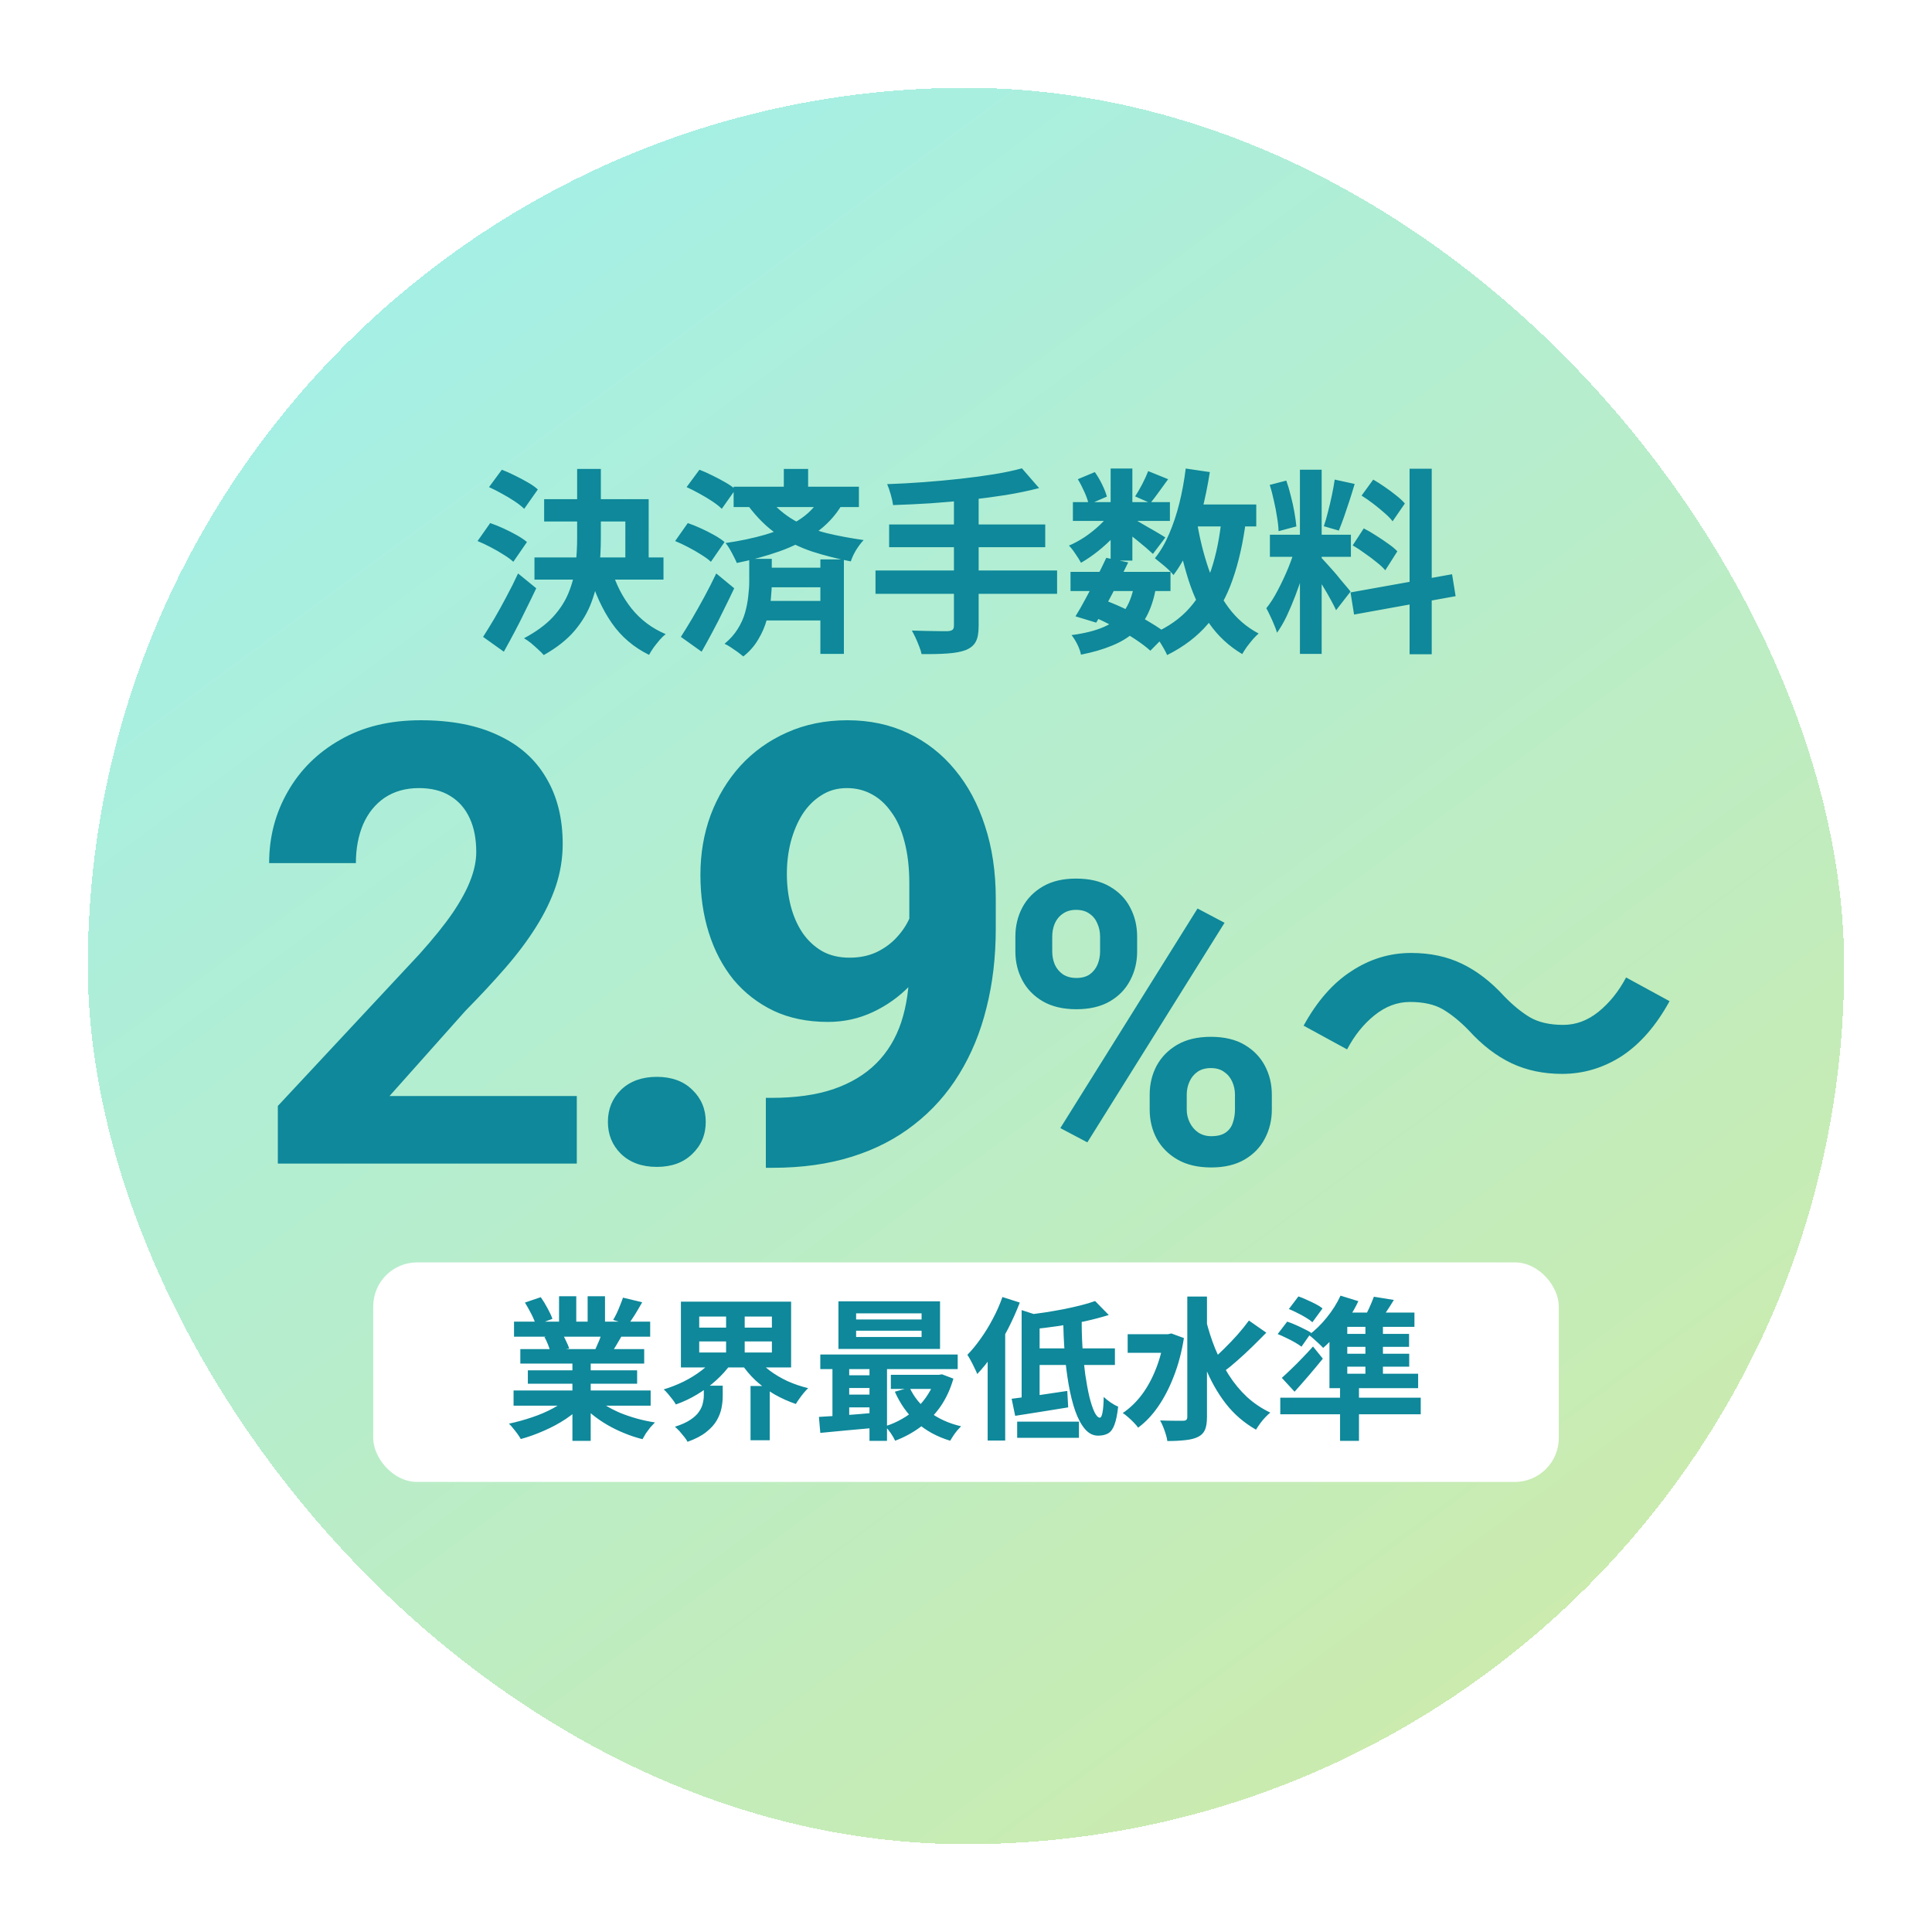
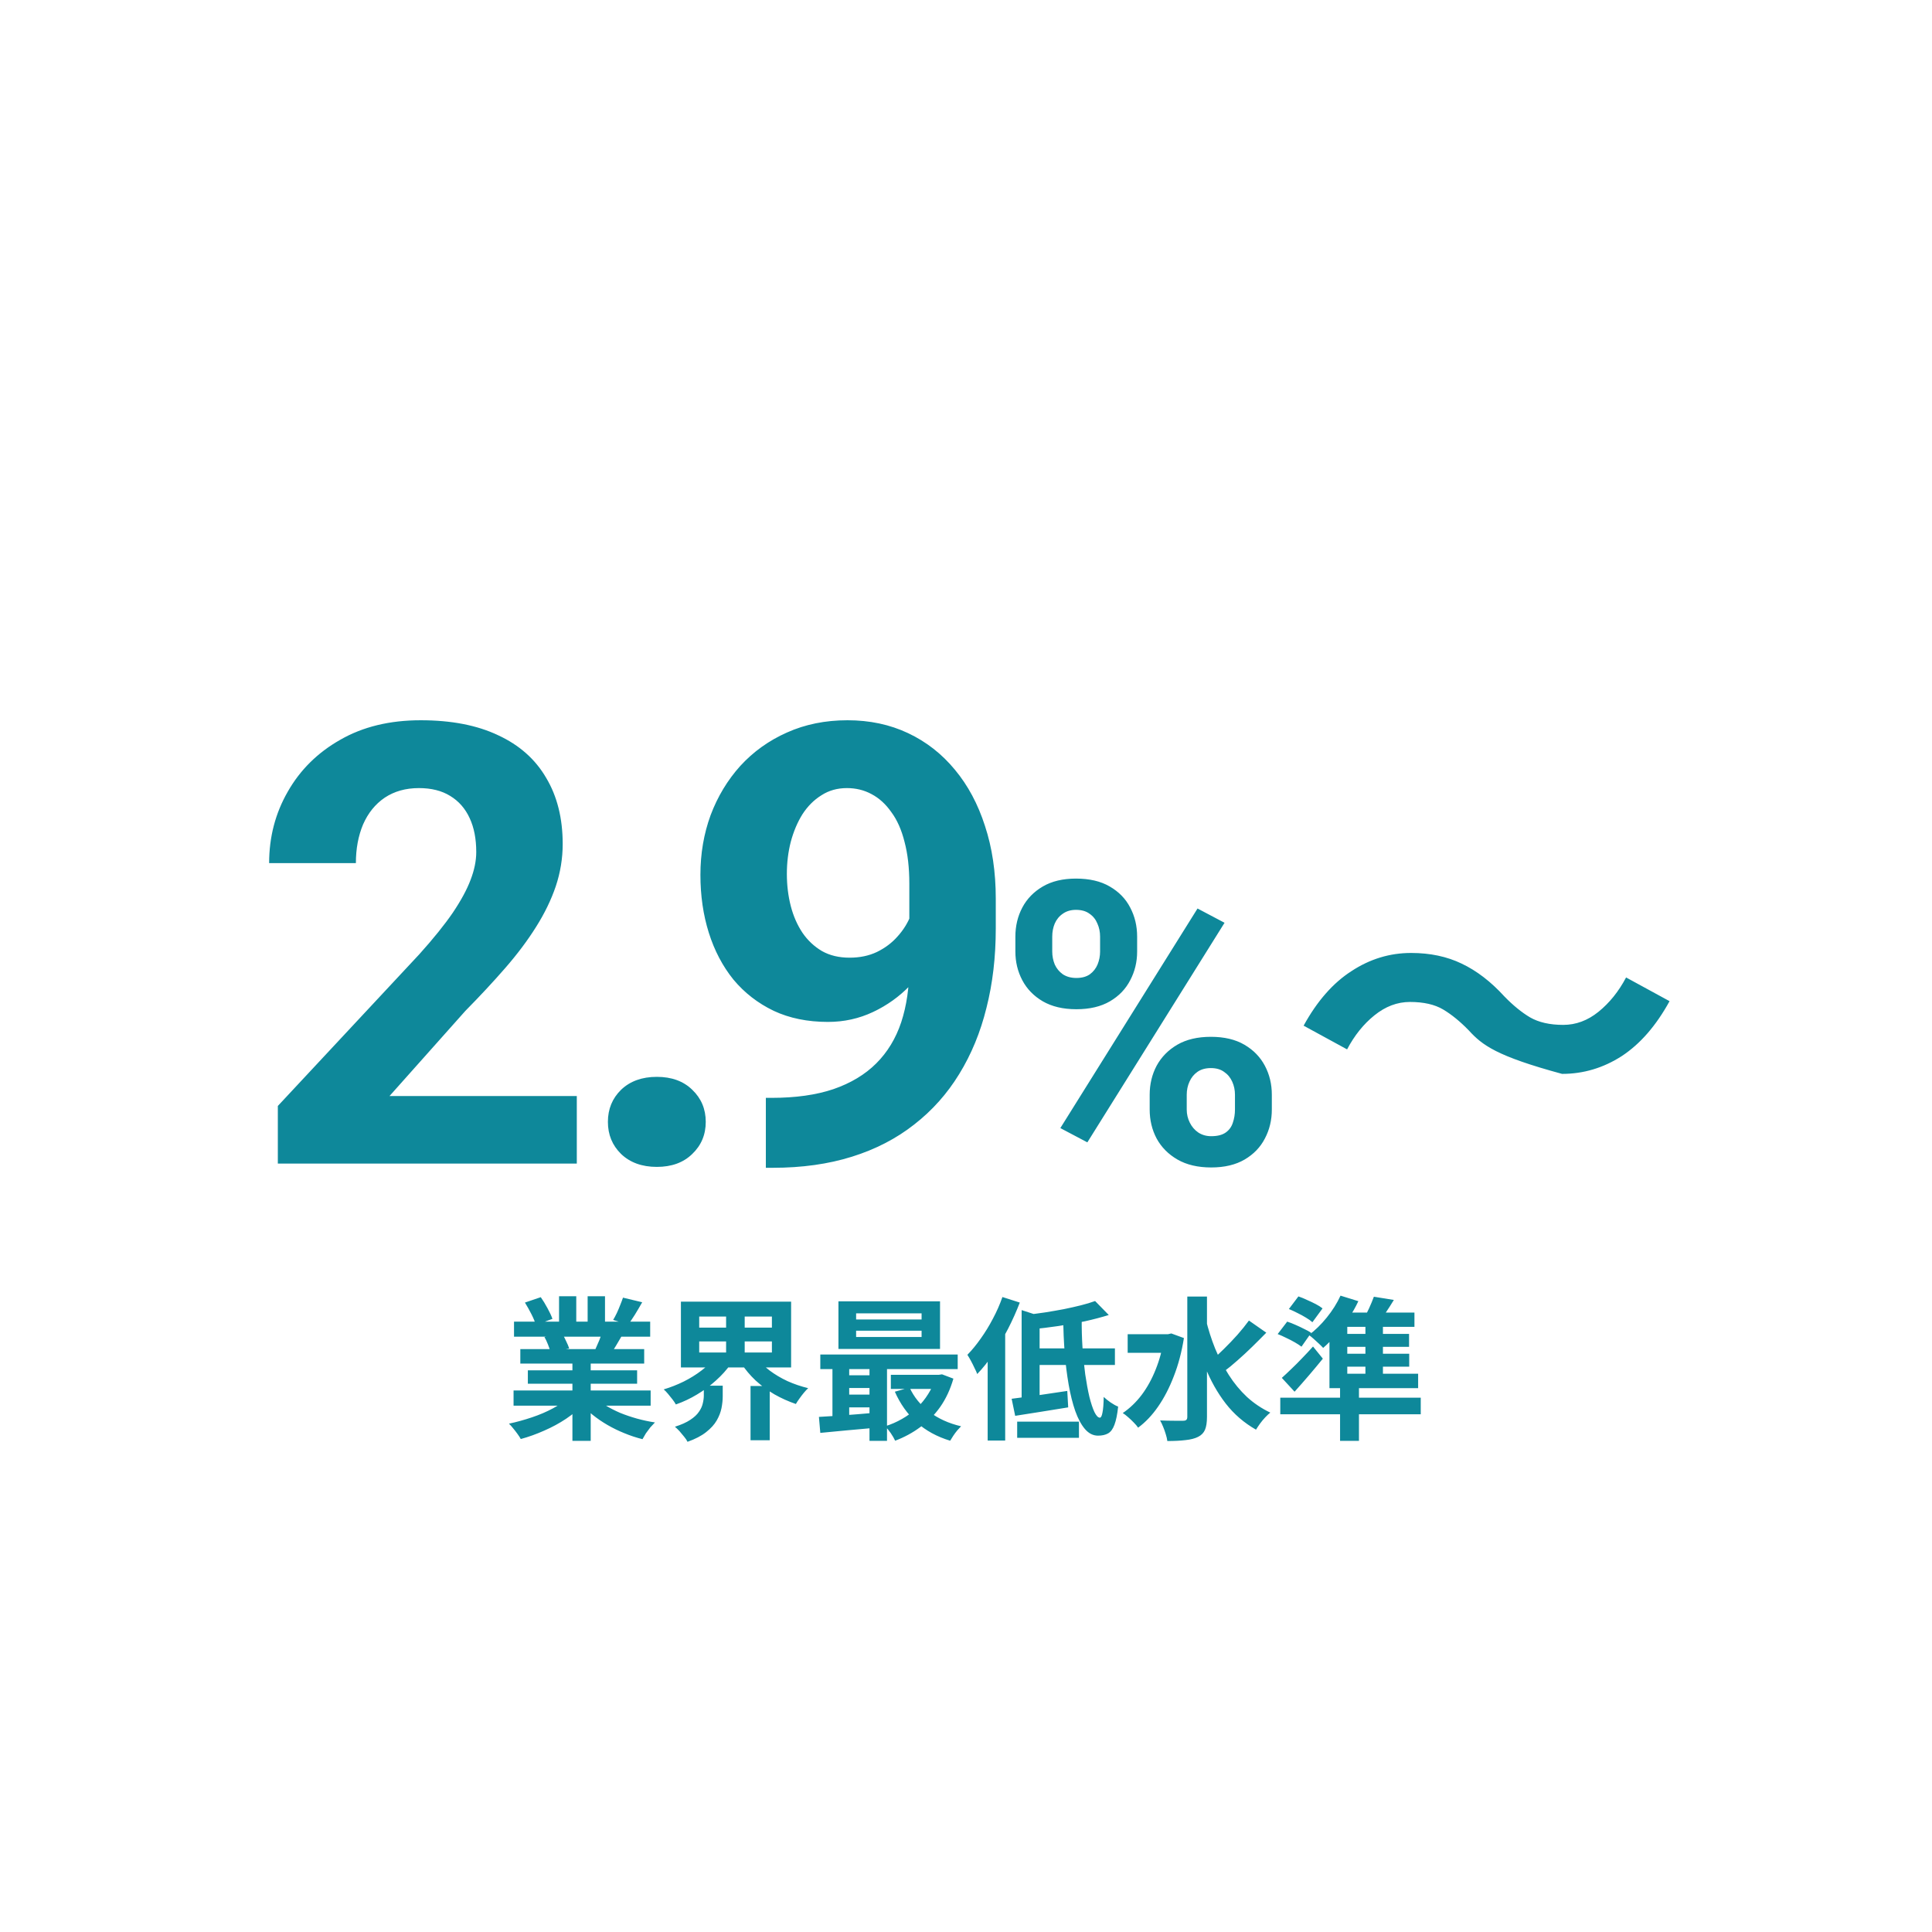
<svg xmlns="http://www.w3.org/2000/svg" width="176" height="176" viewBox="0 0 176 176" fill="none">
  <g filter="url(#filter0_d_3319_2474)">
-     <rect x="4" y="4" width="160" height="160" rx="80" fill="url(#paint0_linear_3319_2474)" shape-rendering="crispEdges" />
-     <path d="M45.57 41.472H55.092V47.646H52.968V43.506H45.57V41.472ZM44.688 46.782H56.442V48.798H44.688V46.782ZM48.576 38.718H50.736V45.018C50.736 45.99 50.682 46.968 50.574 47.952C50.466 48.936 50.238 49.896 49.89 50.832C49.554 51.756 49.038 52.632 48.342 53.46C47.646 54.276 46.71 55.014 45.534 55.674C45.402 55.518 45.228 55.344 45.012 55.152C44.808 54.96 44.592 54.768 44.364 54.576C44.136 54.396 43.926 54.252 43.734 54.144C44.838 53.556 45.714 52.914 46.362 52.218C47.01 51.51 47.49 50.766 47.802 49.986C48.126 49.194 48.336 48.378 48.432 47.538C48.528 46.698 48.576 45.852 48.576 45V38.718ZM51.726 47.916C52.11 49.224 52.71 50.394 53.526 51.426C54.354 52.458 55.392 53.238 56.64 53.766C56.472 53.898 56.292 54.072 56.1 54.288C55.908 54.516 55.722 54.75 55.542 54.99C55.374 55.23 55.236 55.452 55.128 55.656C53.736 54.972 52.608 54.012 51.744 52.776C50.88 51.528 50.208 50.07 49.728 48.402L51.726 47.916ZM40.548 40.374L41.718 38.79C42.09 38.934 42.48 39.108 42.888 39.312C43.308 39.516 43.704 39.726 44.076 39.942C44.46 40.158 44.766 40.374 44.994 40.59L43.752 42.354C43.536 42.138 43.248 41.91 42.888 41.67C42.528 41.43 42.138 41.196 41.718 40.968C41.31 40.74 40.92 40.542 40.548 40.374ZM39.504 45.288L40.656 43.65C41.04 43.782 41.442 43.944 41.862 44.136C42.282 44.328 42.684 44.532 43.068 44.748C43.452 44.964 43.764 45.174 44.004 45.378L42.762 47.178C42.546 46.974 42.252 46.758 41.88 46.53C41.508 46.29 41.112 46.062 40.692 45.846C40.284 45.63 39.888 45.444 39.504 45.288ZM40.008 54.018C40.308 53.55 40.644 53.004 41.016 52.38C41.388 51.744 41.76 51.072 42.132 50.364C42.516 49.656 42.87 48.948 43.194 48.24L44.85 49.59C44.55 50.226 44.232 50.88 43.896 51.552C43.572 52.224 43.242 52.878 42.906 53.514C42.57 54.15 42.234 54.768 41.898 55.368L40.008 54.018ZM62.832 40.338H74.244V42.192H62.832V40.338ZM65.442 47.718H71.76V49.5H65.442V47.718ZM65.46 50.742H71.814V52.524H65.46V50.742ZM67.404 38.718H69.618V41.148H67.404V38.718ZM70.734 46.962H72.876V55.566H70.734V46.962ZM70.662 41.454L72.678 42.012C72.078 43.008 71.286 43.854 70.302 44.55C69.33 45.234 68.232 45.792 67.008 46.224C65.784 46.656 64.488 47.01 63.12 47.286C63.06 47.13 62.97 46.938 62.85 46.71C62.73 46.47 62.604 46.236 62.472 46.008C62.34 45.78 62.214 45.6 62.094 45.468C63.366 45.288 64.566 45.036 65.694 44.712C66.834 44.376 67.836 43.944 68.7 43.416C69.564 42.876 70.218 42.222 70.662 41.454ZM58.548 40.374L59.718 38.79C60.09 38.934 60.48 39.108 60.888 39.312C61.308 39.516 61.704 39.726 62.076 39.942C62.46 40.158 62.766 40.374 62.994 40.59L61.752 42.354C61.536 42.138 61.248 41.91 60.888 41.67C60.528 41.43 60.138 41.196 59.718 40.968C59.31 40.74 58.92 40.542 58.548 40.374ZM57.504 45.288L58.656 43.65C59.04 43.782 59.442 43.944 59.862 44.136C60.282 44.328 60.684 44.532 61.068 44.748C61.452 44.964 61.764 45.174 62.004 45.378L60.762 47.178C60.546 46.974 60.252 46.758 59.88 46.53C59.508 46.29 59.112 46.062 58.692 45.846C58.284 45.63 57.888 45.444 57.504 45.288ZM58.026 54.018C58.326 53.55 58.662 53.004 59.034 52.38C59.406 51.744 59.784 51.072 60.168 50.364C60.552 49.656 60.912 48.948 61.248 48.24L62.886 49.59C62.586 50.226 62.268 50.88 61.932 51.552C61.608 52.224 61.272 52.884 60.924 53.532C60.588 54.168 60.252 54.78 59.916 55.368L58.026 54.018ZM64.254 46.908H66.306V49.05C66.306 49.518 66.276 50.046 66.216 50.634C66.156 51.21 66.036 51.81 65.856 52.434C65.688 53.058 65.43 53.658 65.082 54.234C64.746 54.822 64.29 55.344 63.714 55.8C63.582 55.692 63.414 55.56 63.21 55.404C63.006 55.26 62.796 55.116 62.58 54.972C62.364 54.828 62.172 54.72 62.004 54.648C62.496 54.24 62.892 53.796 63.192 53.316C63.504 52.824 63.732 52.32 63.876 51.804C64.02 51.288 64.116 50.79 64.164 50.31C64.224 49.818 64.254 49.38 64.254 48.996V46.908ZM65.892 41.292C66.648 42.192 67.476 42.9 68.376 43.416C69.288 43.92 70.266 44.304 71.31 44.568C72.366 44.82 73.488 45.03 74.676 45.198C74.448 45.438 74.22 45.738 73.992 46.098C73.776 46.458 73.614 46.806 73.506 47.142C72.27 46.902 71.094 46.602 69.978 46.242C68.862 45.87 67.812 45.354 66.828 44.694C65.856 44.034 64.956 43.146 64.128 42.03L65.892 41.292ZM89.094 38.664L90.66 40.464C89.736 40.704 88.728 40.914 87.636 41.094C86.556 41.262 85.434 41.412 84.27 41.544C83.106 41.664 81.936 41.766 80.76 41.85C79.584 41.922 78.45 41.976 77.358 42.012C77.322 41.736 77.25 41.412 77.142 41.04C77.034 40.656 76.926 40.344 76.818 40.104C77.898 40.068 79.002 40.008 80.13 39.924C81.27 39.84 82.38 39.738 83.46 39.618C84.552 39.498 85.578 39.36 86.538 39.204C87.498 39.048 88.35 38.868 89.094 38.664ZM76.998 43.776H91.218V45.846H76.998V43.776ZM75.756 47.97H92.298V50.094H75.756V47.97ZM82.902 41.22H85.152V53.028C85.152 53.676 85.062 54.156 84.882 54.468C84.714 54.792 84.408 55.044 83.964 55.224C83.544 55.38 82.998 55.482 82.326 55.53C81.666 55.578 80.874 55.596 79.95 55.584C79.914 55.38 79.842 55.146 79.734 54.882C79.638 54.63 79.53 54.372 79.41 54.108C79.29 53.856 79.176 53.634 79.068 53.442C79.524 53.454 79.974 53.466 80.418 53.478C80.862 53.49 81.258 53.496 81.606 53.496C81.954 53.496 82.2 53.496 82.344 53.496C82.548 53.484 82.692 53.442 82.776 53.37C82.86 53.298 82.902 53.172 82.902 52.992V41.22ZM93.522 48.096H102.63V49.842H93.522V48.096ZM93.738 41.742H102.576V43.452H93.738V41.742ZM96.78 46.818L98.778 47.232C98.478 47.856 98.154 48.498 97.806 49.158C97.47 49.818 97.134 50.46 96.798 51.084C96.462 51.696 96.15 52.242 95.862 52.722L93.972 52.146C94.26 51.69 94.566 51.156 94.89 50.544C95.226 49.932 95.556 49.302 95.88 48.654C96.216 47.994 96.516 47.382 96.78 46.818ZM99.318 49.302L101.316 49.482C101.148 50.43 100.896 51.246 100.56 51.93C100.236 52.602 99.798 53.178 99.246 53.658C98.706 54.126 98.046 54.516 97.266 54.828C96.486 55.152 95.556 55.422 94.476 55.638C94.416 55.338 94.302 55.02 94.134 54.684C93.966 54.348 93.792 54.072 93.612 53.856C94.8 53.7 95.778 53.454 96.546 53.118C97.326 52.782 97.938 52.308 98.382 51.696C98.826 51.084 99.138 50.286 99.318 49.302ZM100.596 38.916L102.414 39.654C102.126 40.05 101.838 40.446 101.55 40.842C101.274 41.226 101.022 41.556 100.794 41.832L99.408 41.22C99.612 40.908 99.828 40.536 100.056 40.104C100.284 39.66 100.464 39.264 100.596 38.916ZM97.176 38.682H99.156V47.07H97.176V38.682ZM94.188 39.654L95.736 39.006C95.976 39.342 96.198 39.72 96.402 40.14C96.606 40.56 96.75 40.926 96.834 41.238L95.178 41.958C95.118 41.646 94.992 41.274 94.8 40.842C94.608 40.41 94.404 40.014 94.188 39.654ZM97.23 42.588L98.616 43.434C98.328 43.914 97.95 44.394 97.482 44.874C97.026 45.354 96.534 45.804 96.006 46.224C95.49 46.632 94.98 46.98 94.476 47.268C94.356 47.04 94.188 46.77 93.972 46.458C93.768 46.146 93.57 45.894 93.378 45.702C93.858 45.498 94.344 45.234 94.836 44.91C95.328 44.574 95.784 44.208 96.204 43.812C96.636 43.404 96.978 42.996 97.23 42.588ZM98.976 43.11C99.144 43.194 99.372 43.32 99.66 43.488C99.96 43.656 100.278 43.842 100.614 44.046C100.962 44.238 101.274 44.418 101.55 44.586C101.838 44.754 102.042 44.88 102.162 44.964L101.028 46.458C100.86 46.302 100.644 46.11 100.38 45.882C100.116 45.654 99.834 45.42 99.534 45.18C99.234 44.94 98.946 44.712 98.67 44.496C98.394 44.28 98.154 44.106 97.95 43.974L98.976 43.11ZM103.818 41.958H110.442V43.956H103.818V41.958ZM104.016 38.682L106.212 39.006C106.02 40.242 105.774 41.442 105.474 42.606C105.174 43.758 104.808 44.826 104.376 45.81C103.956 46.782 103.464 47.64 102.9 48.384C102.792 48.24 102.636 48.072 102.432 47.88C102.228 47.688 102.012 47.502 101.784 47.322C101.556 47.13 101.364 46.974 101.208 46.854C101.712 46.23 102.144 45.492 102.504 44.64C102.876 43.776 103.188 42.84 103.44 41.832C103.692 40.812 103.884 39.762 104.016 38.682ZM107.292 43.182L109.506 43.398C109.242 45.45 108.834 47.256 108.282 48.816C107.742 50.376 106.992 51.72 106.032 52.848C105.072 53.976 103.836 54.918 102.324 55.674C102.252 55.506 102.144 55.296 102 55.044C101.856 54.792 101.7 54.54 101.532 54.288C101.364 54.048 101.208 53.856 101.064 53.712C102.432 53.112 103.536 52.332 104.376 51.372C105.228 50.412 105.882 49.254 106.338 47.898C106.794 46.53 107.112 44.958 107.292 43.182ZM105.042 43.56C105.294 45.072 105.648 46.494 106.104 47.826C106.56 49.158 107.16 50.328 107.904 51.336C108.648 52.344 109.566 53.136 110.658 53.712C110.502 53.844 110.328 54.018 110.136 54.234C109.944 54.462 109.758 54.696 109.578 54.936C109.41 55.176 109.272 55.392 109.164 55.584C107.952 54.864 106.95 53.934 106.158 52.794C105.378 51.654 104.748 50.334 104.268 48.834C103.788 47.322 103.398 45.672 103.098 43.884L105.042 43.56ZM95.556 52.164L96.708 50.706C97.416 50.97 98.118 51.276 98.814 51.624C99.522 51.972 100.176 52.332 100.776 52.704C101.388 53.064 101.898 53.412 102.306 53.748L100.794 55.278C100.422 54.942 99.954 54.588 99.39 54.216C98.826 53.844 98.214 53.484 97.554 53.136C96.894 52.776 96.228 52.452 95.556 52.164ZM114.42 38.79H116.4V55.566H114.42V38.79ZM111.684 44.712H119.064V46.728H111.684V44.712ZM114.024 45.774L115.23 46.368C115.074 46.968 114.894 47.604 114.69 48.276C114.486 48.936 114.258 49.596 114.006 50.256C113.754 50.916 113.49 51.54 113.214 52.128C112.938 52.704 112.644 53.208 112.332 53.64C112.272 53.412 112.182 53.166 112.062 52.902C111.954 52.626 111.834 52.356 111.702 52.092C111.582 51.828 111.468 51.6 111.36 51.408C111.72 50.964 112.068 50.418 112.404 49.77C112.752 49.11 113.07 48.432 113.358 47.736C113.646 47.028 113.868 46.374 114.024 45.774ZM116.382 46.818C116.478 46.914 116.616 47.064 116.796 47.268C116.988 47.472 117.198 47.706 117.426 47.97C117.654 48.222 117.87 48.48 118.074 48.744C118.29 48.996 118.482 49.224 118.65 49.428C118.83 49.632 118.956 49.788 119.028 49.896L117.714 51.588C117.594 51.324 117.438 51.018 117.246 50.67C117.054 50.31 116.844 49.944 116.616 49.572C116.388 49.188 116.166 48.828 115.95 48.492C115.734 48.156 115.548 47.88 115.392 47.664L116.382 46.818ZM111.666 40.176L113.178 39.78C113.334 40.212 113.472 40.68 113.592 41.184C113.724 41.688 113.832 42.18 113.916 42.66C114 43.14 114.06 43.572 114.096 43.956L112.476 44.388C112.464 44.004 112.416 43.572 112.332 43.092C112.26 42.6 112.164 42.102 112.044 41.598C111.936 41.082 111.81 40.608 111.666 40.176ZM117.588 39.69L119.406 40.086C119.262 40.578 119.106 41.082 118.938 41.598C118.77 42.114 118.602 42.612 118.434 43.092C118.266 43.56 118.11 43.974 117.966 44.334L116.598 43.938C116.73 43.554 116.856 43.116 116.976 42.624C117.108 42.12 117.228 41.61 117.336 41.094C117.444 40.578 117.528 40.11 117.588 39.69ZM124.41 38.7H126.426V55.602H124.41V38.7ZM119.028 49.968L128.28 48.312L128.604 50.31L119.352 51.984L119.028 49.968ZM120.036 41.148L121.098 39.69C121.434 39.882 121.782 40.104 122.142 40.356C122.514 40.608 122.862 40.866 123.186 41.13C123.522 41.394 123.786 41.64 123.978 41.868L122.862 43.488C122.682 43.248 122.43 42.99 122.106 42.714C121.794 42.438 121.458 42.162 121.098 41.886C120.738 41.61 120.384 41.364 120.036 41.148ZM119.226 45.684L120.234 44.136C120.594 44.316 120.966 44.532 121.35 44.784C121.734 45.024 122.1 45.27 122.448 45.522C122.796 45.762 123.078 45.996 123.294 46.224L122.196 47.952C122.004 47.724 121.74 47.478 121.404 47.214C121.068 46.938 120.708 46.668 120.324 46.404C119.952 46.128 119.586 45.888 119.226 45.684Z" fill="#0E889A" />
-     <path d="M48.545 95.848V102H21.31V96.75L34.189 82.941C35.484 81.501 36.504 80.234 37.252 79.141C37.999 78.029 38.537 77.035 38.865 76.16C39.211 75.267 39.385 74.419 39.385 73.617C39.385 72.414 39.184 71.384 38.783 70.527C38.382 69.652 37.79 68.978 37.006 68.504C36.24 68.03 35.292 67.793 34.162 67.793C32.959 67.793 31.92 68.085 31.045 68.668C30.188 69.251 29.532 70.062 29.076 71.102C28.639 72.141 28.42 73.316 28.42 74.629H20.517C20.517 72.259 21.082 70.09 22.213 68.121C23.343 66.134 24.938 64.557 26.998 63.391C29.058 62.206 31.5 61.613 34.326 61.613C37.115 61.613 39.467 62.069 41.381 62.98C43.313 63.874 44.771 65.168 45.756 66.863C46.758 68.54 47.26 70.546 47.26 72.879C47.26 74.191 47.05 75.477 46.631 76.734C46.211 77.974 45.61 79.213 44.826 80.453C44.06 81.674 43.131 82.914 42.037 84.172C40.943 85.43 39.731 86.733 38.4 88.082L31.482 95.848H48.545ZM51.378 98.199C51.378 97.033 51.779 96.057 52.581 95.273C53.401 94.49 54.486 94.098 55.835 94.098C57.184 94.098 58.259 94.49 59.061 95.273C59.882 96.057 60.292 97.033 60.292 98.199C60.292 99.366 59.882 100.341 59.061 101.125C58.259 101.909 57.184 102.301 55.835 102.301C54.486 102.301 53.401 101.909 52.581 101.125C51.779 100.341 51.378 99.366 51.378 98.199ZM65.767 96.012H66.287C68.474 96.012 70.352 95.747 71.919 95.219C73.505 94.672 74.809 93.888 75.829 92.867C76.85 91.846 77.607 90.598 78.099 89.121C78.591 87.626 78.837 85.931 78.837 84.035V76.488C78.837 75.048 78.691 73.781 78.4 72.688C78.126 71.594 77.725 70.691 77.197 69.981C76.686 69.251 76.085 68.704 75.392 68.34C74.718 67.975 73.97 67.793 73.15 67.793C72.275 67.793 71.5 68.012 70.826 68.449C70.151 68.868 69.577 69.443 69.103 70.172C68.647 70.901 68.292 71.74 68.037 72.688C67.799 73.617 67.681 74.592 67.681 75.613C67.681 76.634 67.799 77.609 68.037 78.539C68.273 79.451 68.629 80.262 69.103 80.973C69.577 81.665 70.169 82.221 70.88 82.641C71.591 83.042 72.43 83.242 73.396 83.242C74.326 83.242 75.155 83.069 75.884 82.723C76.632 82.358 77.26 81.884 77.771 81.301C78.299 80.717 78.701 80.07 78.974 79.359C79.266 78.648 79.412 77.928 79.412 77.199L82.009 78.621C82.009 79.897 81.736 81.155 81.189 82.394C80.642 83.634 79.876 84.764 78.892 85.785C77.926 86.788 76.805 87.59 75.529 88.191C74.253 88.793 72.885 89.094 71.427 89.094C69.568 89.094 67.918 88.757 66.478 88.082C65.038 87.389 63.816 86.441 62.814 85.238C61.83 84.017 61.082 82.595 60.572 80.973C60.061 79.35 59.806 77.591 59.806 75.695C59.806 73.763 60.116 71.949 60.736 70.254C61.374 68.559 62.276 67.064 63.443 65.769C64.628 64.475 66.04 63.464 67.681 62.734C69.34 61.987 71.181 61.613 73.204 61.613C75.228 61.613 77.069 62.005 78.728 62.789C80.387 63.573 81.809 64.685 82.993 66.125C84.178 67.547 85.09 69.251 85.728 71.238C86.384 73.225 86.712 75.431 86.712 77.856V80.59C86.712 83.178 86.43 85.585 85.865 87.809C85.318 90.033 84.488 92.047 83.376 93.852C82.283 95.638 80.915 97.169 79.275 98.445C77.652 99.721 75.766 100.697 73.615 101.371C71.464 102.046 69.057 102.383 66.396 102.383H65.767V96.012ZM88.498 82.682V81.328C88.498 80.356 88.709 79.471 89.131 78.674C89.553 77.877 90.174 77.238 90.994 76.758C91.815 76.277 92.822 76.037 94.018 76.037C95.248 76.037 96.274 76.277 97.094 76.758C97.926 77.238 98.547 77.877 98.957 78.674C99.379 79.471 99.59 80.356 99.59 81.328V82.682C99.59 83.631 99.379 84.504 98.957 85.301C98.547 86.098 97.932 86.736 97.112 87.217C96.291 87.697 95.272 87.938 94.053 87.938C92.846 87.938 91.826 87.697 90.994 87.217C90.174 86.736 89.553 86.098 89.131 85.301C88.709 84.504 88.498 83.631 88.498 82.682ZM91.856 81.328V82.682C91.856 83.092 91.932 83.484 92.084 83.859C92.248 84.223 92.494 84.522 92.822 84.756C93.162 84.978 93.572 85.09 94.053 85.09C94.557 85.09 94.967 84.978 95.283 84.756C95.6 84.522 95.834 84.223 95.987 83.859C96.139 83.484 96.215 83.092 96.215 82.682V81.328C96.215 80.894 96.133 80.496 95.969 80.133C95.817 79.758 95.576 79.459 95.248 79.236C94.932 79.002 94.522 78.885 94.018 78.885C93.549 78.885 93.151 79.002 92.822 79.236C92.494 79.459 92.248 79.758 92.084 80.133C91.932 80.496 91.856 80.894 91.856 81.328ZM100.733 97.078V95.725C100.733 94.764 100.944 93.885 101.365 93.088C101.799 92.291 102.426 91.652 103.246 91.172C104.078 90.691 105.098 90.451 106.305 90.451C107.524 90.451 108.543 90.691 109.363 91.172C110.184 91.652 110.805 92.291 111.227 93.088C111.649 93.885 111.86 94.764 111.86 95.725V97.078C111.86 98.039 111.649 98.918 111.227 99.715C110.817 100.512 110.201 101.15 109.381 101.631C108.561 102.111 107.547 102.352 106.34 102.352C105.121 102.352 104.096 102.111 103.264 101.631C102.432 101.15 101.799 100.512 101.365 99.715C100.944 98.918 100.733 98.039 100.733 97.078ZM104.108 95.725V97.078C104.108 97.5 104.201 97.898 104.389 98.273C104.576 98.648 104.834 98.947 105.162 99.17C105.502 99.393 105.895 99.504 106.34 99.504C106.903 99.504 107.342 99.393 107.658 99.17C107.975 98.947 108.192 98.648 108.309 98.273C108.438 97.898 108.502 97.5 108.502 97.078V95.725C108.502 95.303 108.42 94.91 108.256 94.547C108.092 94.172 107.846 93.873 107.518 93.65C107.201 93.416 106.797 93.299 106.305 93.299C105.813 93.299 105.403 93.416 105.074 93.65C104.758 93.873 104.518 94.172 104.354 94.547C104.19 94.91 104.108 95.303 104.108 95.725ZM107.553 80.062L95.055 100.066L92.594 98.766L105.092 78.762L107.553 80.062ZM129.804 89.868C129.012 89.052 128.232 88.416 127.464 87.96C126.696 87.504 125.688 87.276 124.44 87.276C123.288 87.276 122.208 87.684 121.2 88.5C120.216 89.292 119.388 90.324 118.716 91.596L114.756 89.436C115.98 87.204 117.432 85.548 119.112 84.468C120.792 83.364 122.604 82.812 124.548 82.812C126.276 82.812 127.812 83.136 129.156 83.784C130.524 84.432 131.82 85.428 133.044 86.772C133.836 87.588 134.616 88.224 135.384 88.68C136.176 89.136 137.184 89.364 138.408 89.364C139.56 89.364 140.628 88.968 141.612 88.176C142.62 87.36 143.46 86.316 144.132 85.044L148.092 87.204C146.868 89.436 145.416 91.104 143.736 92.208C142.056 93.288 140.244 93.828 138.3 93.828C136.596 93.828 135.06 93.504 133.692 92.856C132.324 92.208 131.028 91.212 129.804 89.868Z" fill="#0E889A" />
+     <path d="M48.545 95.848V102H21.31V96.75L34.189 82.941C35.484 81.501 36.504 80.234 37.252 79.141C37.999 78.029 38.537 77.035 38.865 76.16C39.211 75.267 39.385 74.419 39.385 73.617C39.385 72.414 39.184 71.384 38.783 70.527C38.382 69.652 37.79 68.978 37.006 68.504C36.24 68.03 35.292 67.793 34.162 67.793C32.959 67.793 31.92 68.085 31.045 68.668C30.188 69.251 29.532 70.062 29.076 71.102C28.639 72.141 28.42 73.316 28.42 74.629H20.517C20.517 72.259 21.082 70.09 22.213 68.121C23.343 66.134 24.938 64.557 26.998 63.391C29.058 62.206 31.5 61.613 34.326 61.613C37.115 61.613 39.467 62.069 41.381 62.98C43.313 63.874 44.771 65.168 45.756 66.863C46.758 68.54 47.26 70.546 47.26 72.879C47.26 74.191 47.05 75.477 46.631 76.734C46.211 77.974 45.61 79.213 44.826 80.453C44.06 81.674 43.131 82.914 42.037 84.172C40.943 85.43 39.731 86.733 38.4 88.082L31.482 95.848H48.545ZM51.378 98.199C51.378 97.033 51.779 96.057 52.581 95.273C53.401 94.49 54.486 94.098 55.835 94.098C57.184 94.098 58.259 94.49 59.061 95.273C59.882 96.057 60.292 97.033 60.292 98.199C60.292 99.366 59.882 100.341 59.061 101.125C58.259 101.909 57.184 102.301 55.835 102.301C54.486 102.301 53.401 101.909 52.581 101.125C51.779 100.341 51.378 99.366 51.378 98.199ZM65.767 96.012H66.287C68.474 96.012 70.352 95.747 71.919 95.219C73.505 94.672 74.809 93.888 75.829 92.867C76.85 91.846 77.607 90.598 78.099 89.121C78.591 87.626 78.837 85.931 78.837 84.035V76.488C78.837 75.048 78.691 73.781 78.4 72.688C78.126 71.594 77.725 70.691 77.197 69.981C76.686 69.251 76.085 68.704 75.392 68.34C74.718 67.975 73.97 67.793 73.15 67.793C72.275 67.793 71.5 68.012 70.826 68.449C70.151 68.868 69.577 69.443 69.103 70.172C68.647 70.901 68.292 71.74 68.037 72.688C67.799 73.617 67.681 74.592 67.681 75.613C67.681 76.634 67.799 77.609 68.037 78.539C68.273 79.451 68.629 80.262 69.103 80.973C69.577 81.665 70.169 82.221 70.88 82.641C71.591 83.042 72.43 83.242 73.396 83.242C74.326 83.242 75.155 83.069 75.884 82.723C76.632 82.358 77.26 81.884 77.771 81.301C78.299 80.717 78.701 80.07 78.974 79.359C79.266 78.648 79.412 77.928 79.412 77.199L82.009 78.621C82.009 79.897 81.736 81.155 81.189 82.394C80.642 83.634 79.876 84.764 78.892 85.785C77.926 86.788 76.805 87.59 75.529 88.191C74.253 88.793 72.885 89.094 71.427 89.094C69.568 89.094 67.918 88.757 66.478 88.082C65.038 87.389 63.816 86.441 62.814 85.238C61.83 84.017 61.082 82.595 60.572 80.973C60.061 79.35 59.806 77.591 59.806 75.695C59.806 73.763 60.116 71.949 60.736 70.254C61.374 68.559 62.276 67.064 63.443 65.769C64.628 64.475 66.04 63.464 67.681 62.734C69.34 61.987 71.181 61.613 73.204 61.613C75.228 61.613 77.069 62.005 78.728 62.789C80.387 63.573 81.809 64.685 82.993 66.125C84.178 67.547 85.09 69.251 85.728 71.238C86.384 73.225 86.712 75.431 86.712 77.856V80.59C86.712 83.178 86.43 85.585 85.865 87.809C85.318 90.033 84.488 92.047 83.376 93.852C82.283 95.638 80.915 97.169 79.275 98.445C77.652 99.721 75.766 100.697 73.615 101.371C71.464 102.046 69.057 102.383 66.396 102.383H65.767V96.012ZM88.498 82.682V81.328C88.498 80.356 88.709 79.471 89.131 78.674C89.553 77.877 90.174 77.238 90.994 76.758C91.815 76.277 92.822 76.037 94.018 76.037C95.248 76.037 96.274 76.277 97.094 76.758C97.926 77.238 98.547 77.877 98.957 78.674C99.379 79.471 99.59 80.356 99.59 81.328V82.682C99.59 83.631 99.379 84.504 98.957 85.301C98.547 86.098 97.932 86.736 97.112 87.217C96.291 87.697 95.272 87.938 94.053 87.938C92.846 87.938 91.826 87.697 90.994 87.217C90.174 86.736 89.553 86.098 89.131 85.301C88.709 84.504 88.498 83.631 88.498 82.682ZM91.856 81.328V82.682C91.856 83.092 91.932 83.484 92.084 83.859C92.248 84.223 92.494 84.522 92.822 84.756C93.162 84.978 93.572 85.09 94.053 85.09C94.557 85.09 94.967 84.978 95.283 84.756C95.6 84.522 95.834 84.223 95.987 83.859C96.139 83.484 96.215 83.092 96.215 82.682V81.328C96.215 80.894 96.133 80.496 95.969 80.133C95.817 79.758 95.576 79.459 95.248 79.236C94.932 79.002 94.522 78.885 94.018 78.885C93.549 78.885 93.151 79.002 92.822 79.236C92.494 79.459 92.248 79.758 92.084 80.133C91.932 80.496 91.856 80.894 91.856 81.328ZM100.733 97.078V95.725C100.733 94.764 100.944 93.885 101.365 93.088C101.799 92.291 102.426 91.652 103.246 91.172C104.078 90.691 105.098 90.451 106.305 90.451C107.524 90.451 108.543 90.691 109.363 91.172C110.184 91.652 110.805 92.291 111.227 93.088C111.649 93.885 111.86 94.764 111.86 95.725V97.078C111.86 98.039 111.649 98.918 111.227 99.715C110.817 100.512 110.201 101.15 109.381 101.631C108.561 102.111 107.547 102.352 106.34 102.352C105.121 102.352 104.096 102.111 103.264 101.631C102.432 101.15 101.799 100.512 101.365 99.715C100.944 98.918 100.733 98.039 100.733 97.078ZM104.108 95.725V97.078C104.108 97.5 104.201 97.898 104.389 98.273C104.576 98.648 104.834 98.947 105.162 99.17C105.502 99.393 105.895 99.504 106.34 99.504C106.903 99.504 107.342 99.393 107.658 99.17C107.975 98.947 108.192 98.648 108.309 98.273C108.438 97.898 108.502 97.5 108.502 97.078V95.725C108.502 95.303 108.42 94.91 108.256 94.547C108.092 94.172 107.846 93.873 107.518 93.65C107.201 93.416 106.797 93.299 106.305 93.299C105.813 93.299 105.403 93.416 105.074 93.65C104.758 93.873 104.518 94.172 104.354 94.547C104.19 94.91 104.108 95.303 104.108 95.725ZM107.553 80.062L95.055 100.066L92.594 98.766L105.092 78.762L107.553 80.062ZM129.804 89.868C129.012 89.052 128.232 88.416 127.464 87.96C126.696 87.504 125.688 87.276 124.44 87.276C123.288 87.276 122.208 87.684 121.2 88.5C120.216 89.292 119.388 90.324 118.716 91.596L114.756 89.436C115.98 87.204 117.432 85.548 119.112 84.468C120.792 83.364 122.604 82.812 124.548 82.812C126.276 82.812 127.812 83.136 129.156 83.784C130.524 84.432 131.82 85.428 133.044 86.772C133.836 87.588 134.616 88.224 135.384 88.68C136.176 89.136 137.184 89.364 138.408 89.364C139.56 89.364 140.628 88.968 141.612 88.176C142.62 87.36 143.46 86.316 144.132 85.044L148.092 87.204C146.868 89.436 145.416 91.104 143.736 92.208C142.056 93.288 140.244 93.828 138.3 93.828C132.324 92.208 131.028 91.212 129.804 89.868Z" fill="#0E889A" />
    <rect x="30" y="111" width="108" height="20" rx="4" fill="white" />
    <path d="M42.784 122.668H55.272V124.054H42.784V122.668ZM42.826 116.396H55.23V117.768H42.826V116.396ZM43.4 118.902H54.684V120.218H43.4V118.902ZM44.086 120.834H54.04V122.052H44.086V120.834ZM48.146 119.56H49.812V127.26H48.146V119.56ZM46.928 114.086H48.496V117.054H46.928V114.086ZM49.532 114.086H51.114V116.956H49.532V114.086ZM47.838 123.284L49.168 123.886C48.729 124.371 48.197 124.824 47.572 125.244C46.956 125.655 46.293 126.014 45.584 126.322C44.875 126.639 44.161 126.896 43.442 127.092C43.367 126.952 43.265 126.793 43.134 126.616C43.013 126.448 42.882 126.28 42.742 126.112C42.611 125.944 42.485 125.804 42.364 125.692C43.064 125.543 43.759 125.351 44.45 125.118C45.15 124.885 45.794 124.609 46.382 124.292C46.97 123.975 47.455 123.639 47.838 123.284ZM50.148 123.242C50.437 123.522 50.783 123.788 51.184 124.04C51.585 124.283 52.024 124.507 52.5 124.712C52.985 124.908 53.494 125.081 54.026 125.23C54.567 125.379 55.113 125.496 55.664 125.58C55.533 125.711 55.393 125.86 55.244 126.028C55.104 126.205 54.969 126.387 54.838 126.574C54.717 126.77 54.614 126.947 54.53 127.106C53.97 126.966 53.419 126.784 52.878 126.56C52.346 126.345 51.837 126.098 51.352 125.818C50.867 125.538 50.409 125.225 49.98 124.88C49.551 124.535 49.173 124.166 48.846 123.774L50.148 123.242ZM52.752 114.212L54.502 114.632C54.287 115.015 54.068 115.388 53.844 115.752C53.62 116.107 53.415 116.41 53.228 116.662L51.856 116.242C51.968 116.055 52.08 115.845 52.192 115.612C52.304 115.369 52.407 115.127 52.5 114.884C52.603 114.632 52.687 114.408 52.752 114.212ZM50.904 117.208L52.682 117.628C52.486 117.955 52.299 118.272 52.122 118.58C51.945 118.879 51.786 119.135 51.646 119.35L50.218 118.958C50.339 118.697 50.465 118.407 50.596 118.09C50.727 117.763 50.829 117.469 50.904 117.208ZM43.82 114.66L45.262 114.17C45.467 114.459 45.673 114.795 45.878 115.178C46.083 115.551 46.233 115.873 46.326 116.144L44.814 116.704C44.739 116.424 44.604 116.093 44.408 115.71C44.212 115.327 44.016 114.977 43.82 114.66ZM45.598 117.796L47.236 117.53C47.357 117.726 47.474 117.95 47.586 118.202C47.707 118.445 47.796 118.659 47.852 118.846L46.144 119.14C46.097 118.963 46.023 118.743 45.92 118.482C45.817 118.221 45.71 117.992 45.598 117.796ZM59.696 118.202V119.21H66.318V118.202H59.696ZM59.696 115.934V116.942H66.318V115.934H59.696ZM58.03 114.576H68.068V120.568H58.03V114.576ZM64.932 119.672C65.24 120.092 65.632 120.484 66.108 120.848C66.593 121.212 67.135 121.534 67.732 121.814C68.339 122.085 68.969 122.299 69.622 122.458C69.501 122.57 69.37 122.71 69.23 122.878C69.09 123.046 68.955 123.223 68.824 123.41C68.693 123.587 68.586 123.751 68.502 123.9C67.821 123.667 67.167 123.373 66.542 123.018C65.926 122.654 65.357 122.234 64.834 121.758C64.321 121.273 63.882 120.75 63.518 120.19L64.932 119.672ZM61.11 119.672L62.58 120.246C62.207 120.778 61.754 121.282 61.222 121.758C60.699 122.234 60.125 122.659 59.5 123.032C58.884 123.405 58.24 123.709 57.568 123.942C57.493 123.802 57.391 123.648 57.26 123.48C57.129 123.312 56.994 123.144 56.854 122.976C56.714 122.808 56.583 122.673 56.462 122.57C57.087 122.383 57.694 122.145 58.282 121.856C58.879 121.557 59.421 121.221 59.906 120.848C60.401 120.475 60.802 120.083 61.11 119.672ZM60.116 122.234H61.838V123.2C61.838 123.536 61.801 123.895 61.726 124.278C61.651 124.651 61.507 125.025 61.292 125.398C61.077 125.771 60.755 126.126 60.326 126.462C59.906 126.798 59.341 127.092 58.632 127.344C58.567 127.204 58.464 127.05 58.324 126.882C58.193 126.714 58.053 126.546 57.904 126.378C57.755 126.219 57.615 126.084 57.484 125.972C58.072 125.785 58.539 125.575 58.884 125.342C59.239 125.109 59.5 124.866 59.668 124.614C59.845 124.362 59.962 124.11 60.018 123.858C60.083 123.597 60.116 123.354 60.116 123.13V122.234ZM62.146 115.276H63.84V119.882H62.146V115.276ZM64.372 122.262H66.122V127.204H64.372V122.262ZM73.99 117.222V117.796H79.954V117.222H73.99ZM73.99 115.64V116.2H79.954V115.64H73.99ZM72.38 114.548H81.634V118.888H72.38V114.548ZM70.728 119.392H83.244V120.722H70.728V119.392ZM77.154 121.24H81.732V122.528H77.154V121.24ZM72.884 121.282H76.062V122.444H72.884V121.282ZM72.884 123.046H76.062V124.208H72.884V123.046ZM78.862 122.402C79.254 123.261 79.851 123.998 80.654 124.614C81.466 125.23 82.432 125.669 83.552 125.93C83.449 126.033 83.333 126.159 83.202 126.308C83.071 126.467 82.95 126.63 82.838 126.798C82.726 126.966 82.633 127.115 82.558 127.246C81.354 126.882 80.332 126.322 79.492 125.566C78.661 124.81 78.003 123.881 77.518 122.78L78.862 122.402ZM81.228 121.24H81.536L81.816 121.198L82.852 121.59C82.572 122.561 82.175 123.415 81.662 124.152C81.149 124.88 80.542 125.496 79.842 126C79.151 126.513 78.386 126.929 77.546 127.246C77.453 127.041 77.317 126.807 77.14 126.546C76.963 126.294 76.795 126.089 76.636 125.93C77.177 125.762 77.691 125.538 78.176 125.258C78.671 124.978 79.119 124.647 79.52 124.264C79.921 123.881 80.267 123.457 80.556 122.99C80.855 122.523 81.079 122.024 81.228 121.492V121.24ZM70.602 125.076C71.078 125.048 71.61 125.015 72.198 124.978C72.786 124.931 73.407 124.885 74.06 124.838C74.713 124.782 75.371 124.726 76.034 124.67V126.042C75.091 126.126 74.153 126.21 73.22 126.294C72.296 126.387 71.465 126.467 70.728 126.532L70.602 125.076ZM75.208 119.826H76.804V127.26H75.208V119.826ZM71.834 119.854H73.36V125.58H71.834V119.854ZM95.76 114.52L97.006 115.794C96.343 115.999 95.615 116.191 94.822 116.368C94.029 116.536 93.217 116.681 92.386 116.802C91.555 116.923 90.753 117.021 89.978 117.096C89.941 116.919 89.875 116.699 89.782 116.438C89.689 116.167 89.595 115.948 89.502 115.78C90.071 115.715 90.641 115.64 91.21 115.556C91.789 115.463 92.353 115.365 92.904 115.262C93.455 115.15 93.973 115.033 94.458 114.912C94.943 114.791 95.377 114.66 95.76 114.52ZM89.068 115.346L90.706 115.878V123.746H89.068V115.346ZM88.158 123.424C88.821 123.34 89.6 123.237 90.496 123.116C91.401 122.985 92.311 122.85 93.226 122.71L93.31 124.208C92.479 124.348 91.639 124.483 90.79 124.614C89.941 124.745 89.171 124.866 88.48 124.978L88.158 123.424ZM90.048 118.832H97.566V120.344H90.048V118.832ZM92.848 116.102H94.542C94.533 116.989 94.556 117.871 94.612 118.748C94.677 119.625 94.761 120.447 94.864 121.212C94.976 121.977 95.102 122.659 95.242 123.256C95.391 123.844 95.545 124.306 95.704 124.642C95.872 124.978 96.035 125.146 96.194 125.146C96.297 125.146 96.376 124.992 96.432 124.684C96.497 124.376 96.535 123.9 96.544 123.256C96.721 123.424 96.931 123.592 97.174 123.76C97.417 123.928 97.645 124.054 97.86 124.138C97.785 124.847 97.673 125.398 97.524 125.79C97.384 126.173 97.193 126.434 96.95 126.574C96.707 126.714 96.399 126.784 96.026 126.784C95.578 126.784 95.181 126.583 94.836 126.182C94.5 125.79 94.206 125.244 93.954 124.544C93.711 123.844 93.511 123.041 93.352 122.136C93.193 121.221 93.072 120.251 92.988 119.224C92.913 118.197 92.867 117.157 92.848 116.102ZM88.662 125.51H94.29V126.98H88.662V125.51ZM87.318 114.156L88.9 114.66C88.601 115.444 88.247 116.237 87.836 117.04C87.425 117.833 86.982 118.589 86.506 119.308C86.03 120.017 85.535 120.638 85.022 121.17C84.975 121.03 84.896 120.853 84.784 120.638C84.681 120.414 84.569 120.19 84.448 119.966C84.327 119.742 84.219 119.56 84.126 119.42C84.546 118.991 84.952 118.496 85.344 117.936C85.745 117.376 86.114 116.774 86.45 116.13C86.795 115.486 87.085 114.828 87.318 114.156ZM85.974 118.034L87.57 116.438V116.452V127.232H85.974V118.034ZM98.728 117.544H102.62V119.238H98.728V117.544ZM104.16 114.114H105.952V125.076C105.952 125.58 105.891 125.972 105.77 126.252C105.649 126.532 105.439 126.747 105.14 126.896C104.841 127.045 104.459 127.143 103.992 127.19C103.535 127.246 102.984 127.274 102.34 127.274C102.321 127.097 102.275 126.891 102.2 126.658C102.135 126.434 102.055 126.21 101.962 125.986C101.869 125.753 101.775 125.557 101.682 125.398C102.139 125.417 102.569 125.426 102.97 125.426C103.371 125.426 103.642 125.426 103.782 125.426C103.922 125.426 104.02 125.398 104.076 125.342C104.132 125.286 104.16 125.197 104.16 125.076V114.114ZM102.046 117.544H102.396L102.704 117.474L103.852 117.894C103.647 119.173 103.339 120.335 102.928 121.38C102.527 122.425 102.051 123.345 101.5 124.138C100.959 124.922 100.352 125.561 99.68 126.056C99.587 125.916 99.456 125.762 99.288 125.594C99.12 125.417 98.943 125.249 98.756 125.09C98.579 124.931 98.42 124.81 98.28 124.726C98.924 124.287 99.498 123.737 100.002 123.074C100.506 122.402 100.931 121.632 101.276 120.764C101.631 119.887 101.887 118.935 102.046 117.908V117.544ZM105.84 116.158C106.064 117.091 106.349 117.987 106.694 118.846C107.049 119.705 107.464 120.507 107.94 121.254C108.416 122.001 108.967 122.668 109.592 123.256C110.227 123.835 110.936 124.311 111.72 124.684C111.58 124.796 111.426 124.941 111.258 125.118C111.09 125.295 110.931 125.487 110.782 125.692C110.642 125.888 110.521 126.07 110.418 126.238C109.335 125.622 108.416 124.829 107.66 123.858C106.904 122.878 106.274 121.758 105.77 120.498C105.266 119.238 104.846 117.885 104.51 116.438L105.84 116.158ZM109.774 116.298L111.356 117.404C110.955 117.815 110.53 118.239 110.082 118.678C109.634 119.117 109.186 119.532 108.738 119.924C108.299 120.316 107.884 120.657 107.492 120.946L106.274 120.008C106.657 119.691 107.058 119.322 107.478 118.902C107.907 118.482 108.323 118.048 108.724 117.6C109.125 117.143 109.475 116.709 109.774 116.298ZM113.414 115.248L114.282 114.1C114.534 114.184 114.795 114.291 115.066 114.422C115.346 114.543 115.612 114.669 115.864 114.8C116.116 114.931 116.321 115.061 116.48 115.192L115.556 116.452C115.416 116.321 115.22 116.181 114.968 116.032C114.725 115.883 114.469 115.743 114.198 115.612C113.927 115.472 113.666 115.351 113.414 115.248ZM112.392 117.53L113.26 116.396C113.493 116.471 113.745 116.569 114.016 116.69C114.296 116.811 114.562 116.937 114.814 117.068C115.075 117.189 115.285 117.306 115.444 117.418L114.562 118.678C114.403 118.557 114.203 118.426 113.96 118.286C113.717 118.146 113.456 118.011 113.176 117.88C112.896 117.74 112.635 117.623 112.392 117.53ZM112.77 121.52C113.022 121.296 113.307 121.03 113.624 120.722C113.951 120.414 114.282 120.083 114.618 119.728C114.963 119.373 115.295 119.019 115.612 118.664L116.508 119.77C116.107 120.265 115.687 120.769 115.248 121.282C114.809 121.795 114.371 122.295 113.932 122.78L112.77 121.52ZM118.076 122.402H119.798V127.26H118.076V122.402ZM112.63 123.326H125.426V124.838H112.63V123.326ZM118.118 114.03L119.742 114.534C119.49 115.075 119.187 115.607 118.832 116.13C118.477 116.653 118.104 117.143 117.712 117.6C117.32 118.057 116.928 118.454 116.536 118.79C116.443 118.687 116.317 118.561 116.158 118.412C115.999 118.263 115.836 118.113 115.668 117.964C115.5 117.815 115.355 117.698 115.234 117.614C115.803 117.194 116.345 116.667 116.858 116.032C117.381 115.388 117.801 114.721 118.118 114.03ZM117.11 116.718L118.734 115.598V121.52H117.11V116.718ZM117.936 115.57H124.852V116.872H117.152L117.936 115.57ZM117.11 121.142H125.188V122.458H117.11V121.142ZM117.726 117.516H124.362V118.692H117.726V117.516ZM117.726 119.322H124.376V120.498H117.726V119.322ZM120.386 116.144H121.982V121.646H120.386V116.144ZM121.156 114.128L122.976 114.422C122.733 114.823 122.486 115.211 122.234 115.584C121.982 115.948 121.758 116.265 121.562 116.536L120.19 116.2C120.367 115.901 120.545 115.561 120.722 115.178C120.899 114.786 121.044 114.436 121.156 114.128Z" fill="#0E889A" />
  </g>
  <defs>
    <filter id="filter0_d_3319_2474" x="0" y="0" width="176" height="176" filterUnits="userSpaceOnUse" color-interpolation-filters="sRGB">
      <feFlood flood-opacity="0" result="BackgroundImageFix" />
      <feColorMatrix in="SourceAlpha" type="matrix" values="0 0 0 0 0 0 0 0 0 0 0 0 0 0 0 0 0 0 127 0" result="hardAlpha" />
      <feOffset dx="4" dy="4" />
      <feGaussianBlur stdDeviation="4" />
      <feComposite in2="hardAlpha" operator="out" />
      <feColorMatrix type="matrix" values="0 0 0 0 0 0 0 0 0 0 0 0 0 0 0 0 0 0 0.25 0" />
      <feBlend mode="normal" in2="BackgroundImageFix" result="effect1_dropShadow_3319_2474" />
      <feBlend mode="normal" in="SourceGraphic" in2="effect1_dropShadow_3319_2474" result="shape" />
    </filter>
    <linearGradient id="paint0_linear_3319_2474" x1="-7.5" y1="-44" x2="164" y2="188.5" gradientUnits="userSpaceOnUse">
      <stop stop-color="#93F1FF" />
      <stop offset="1" stop-color="#D7EA9D" />
    </linearGradient>
  </defs>
</svg>